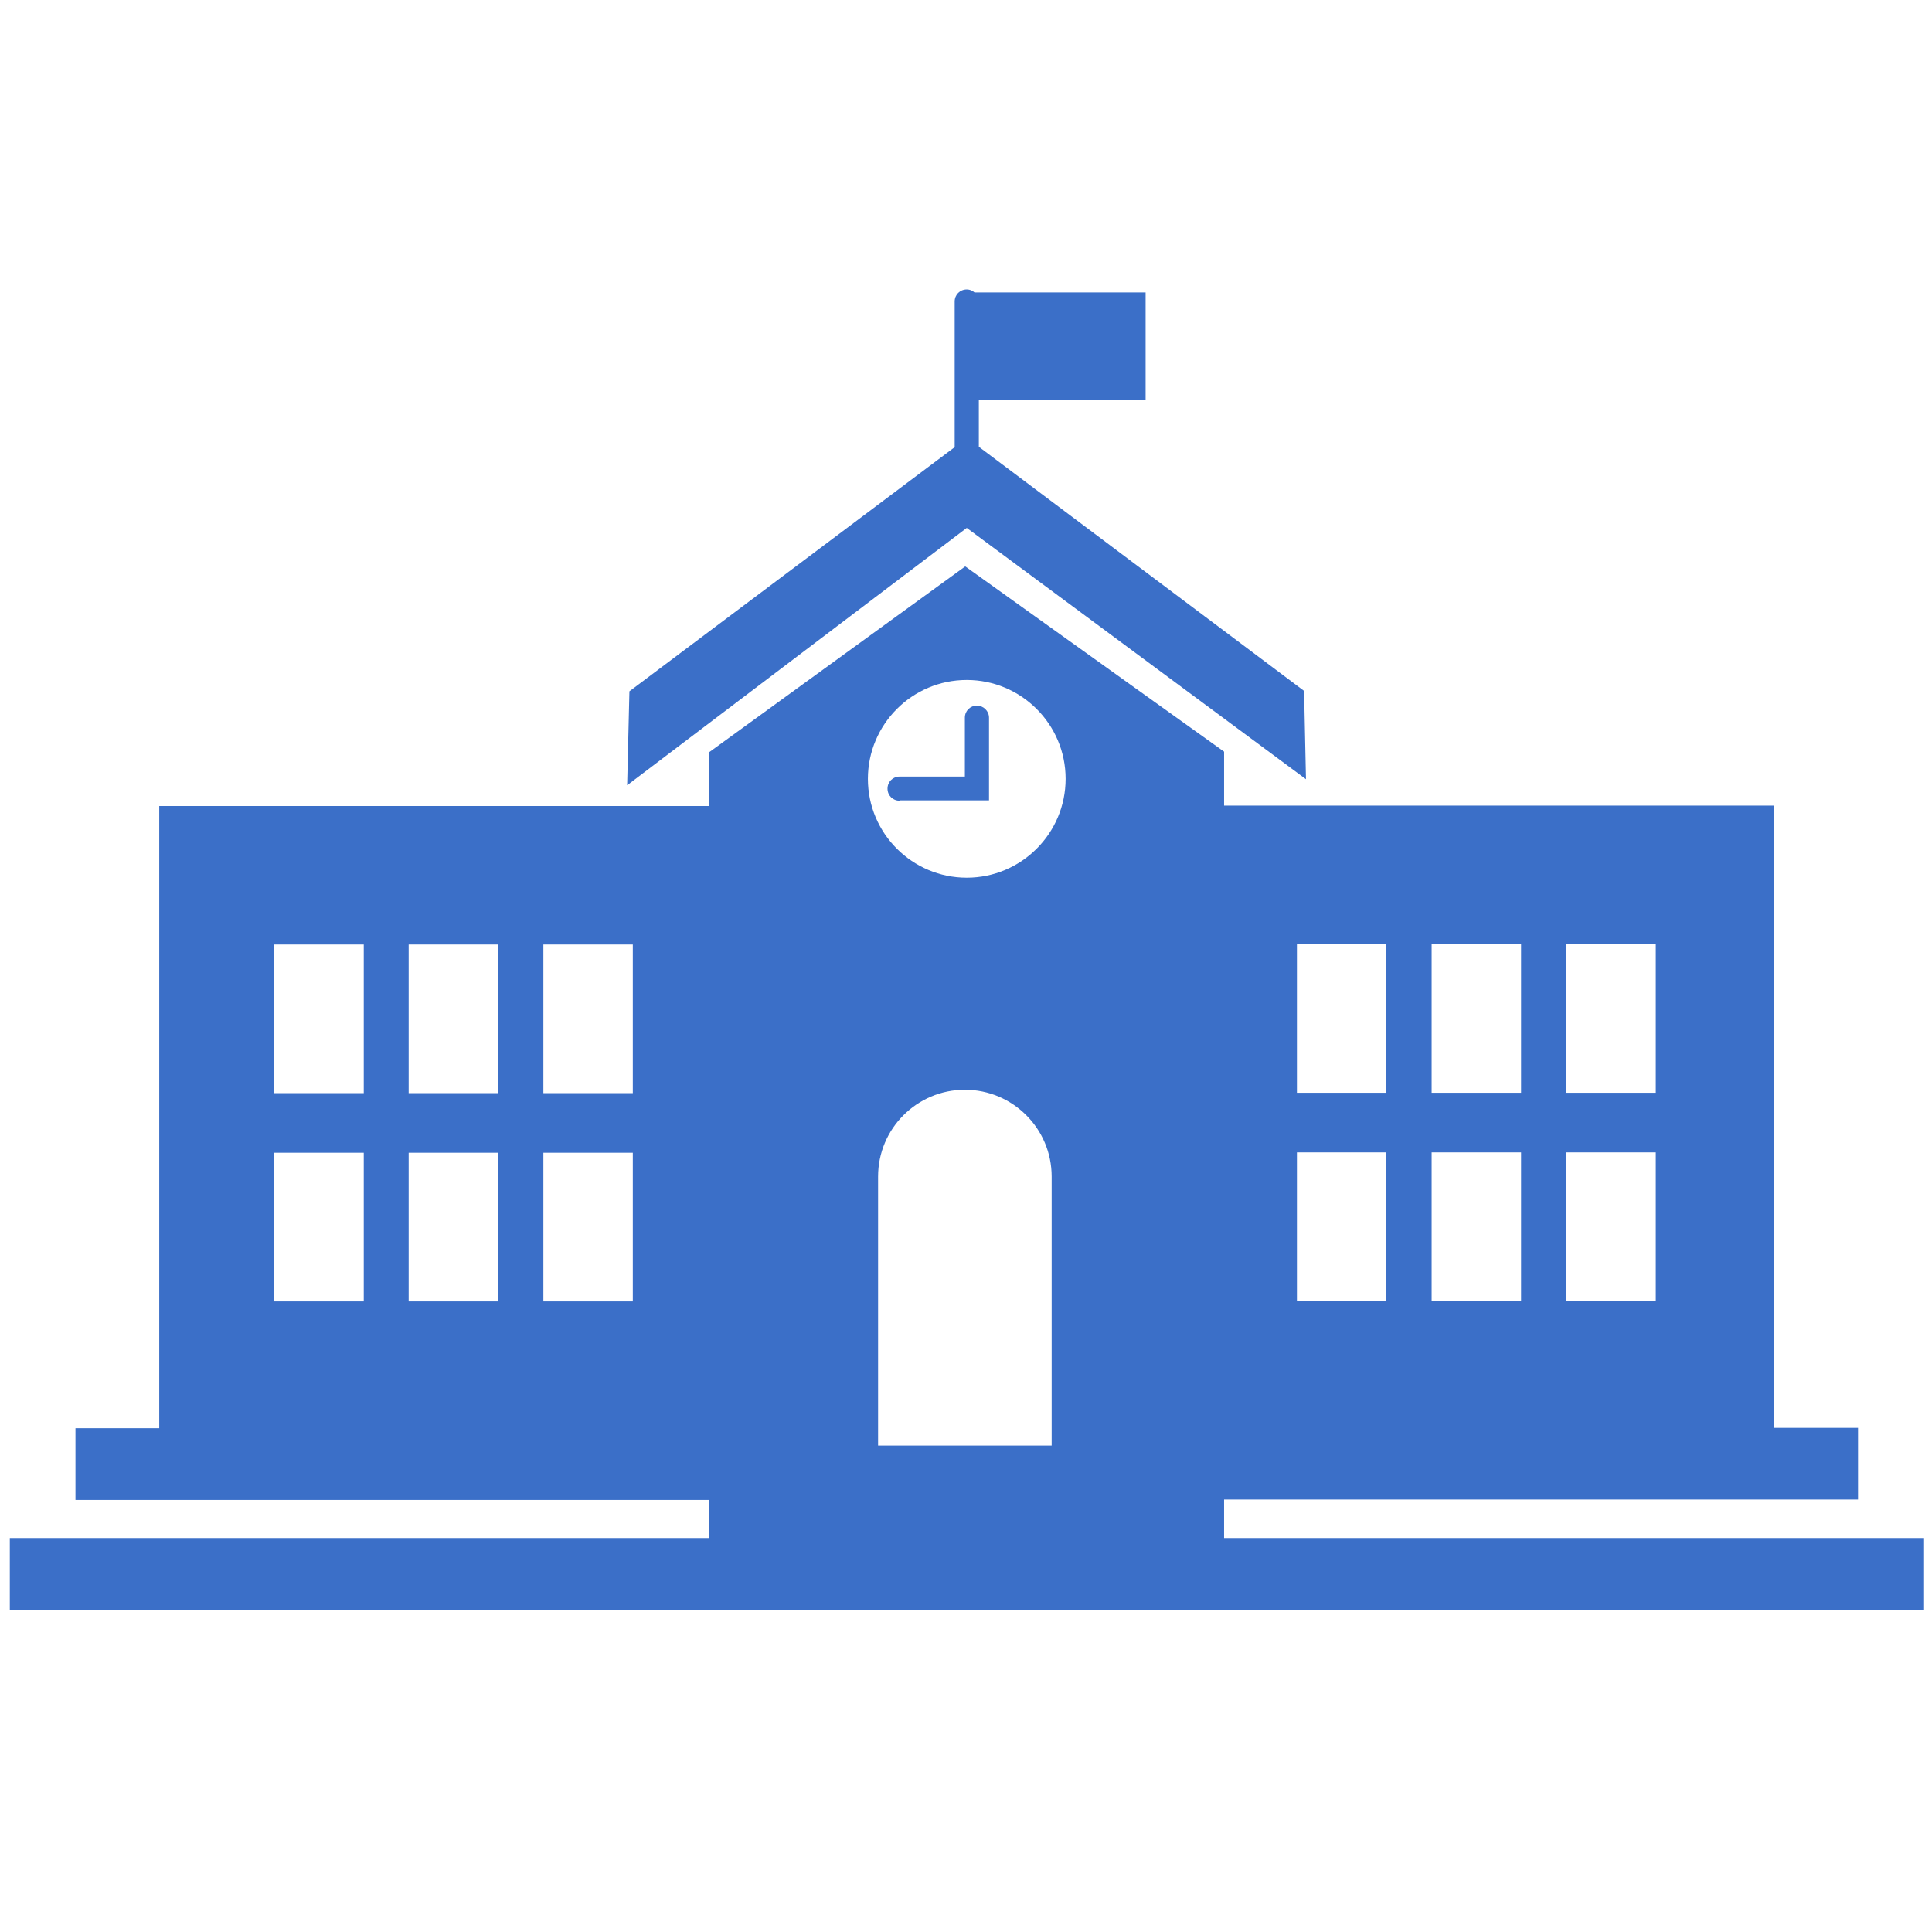
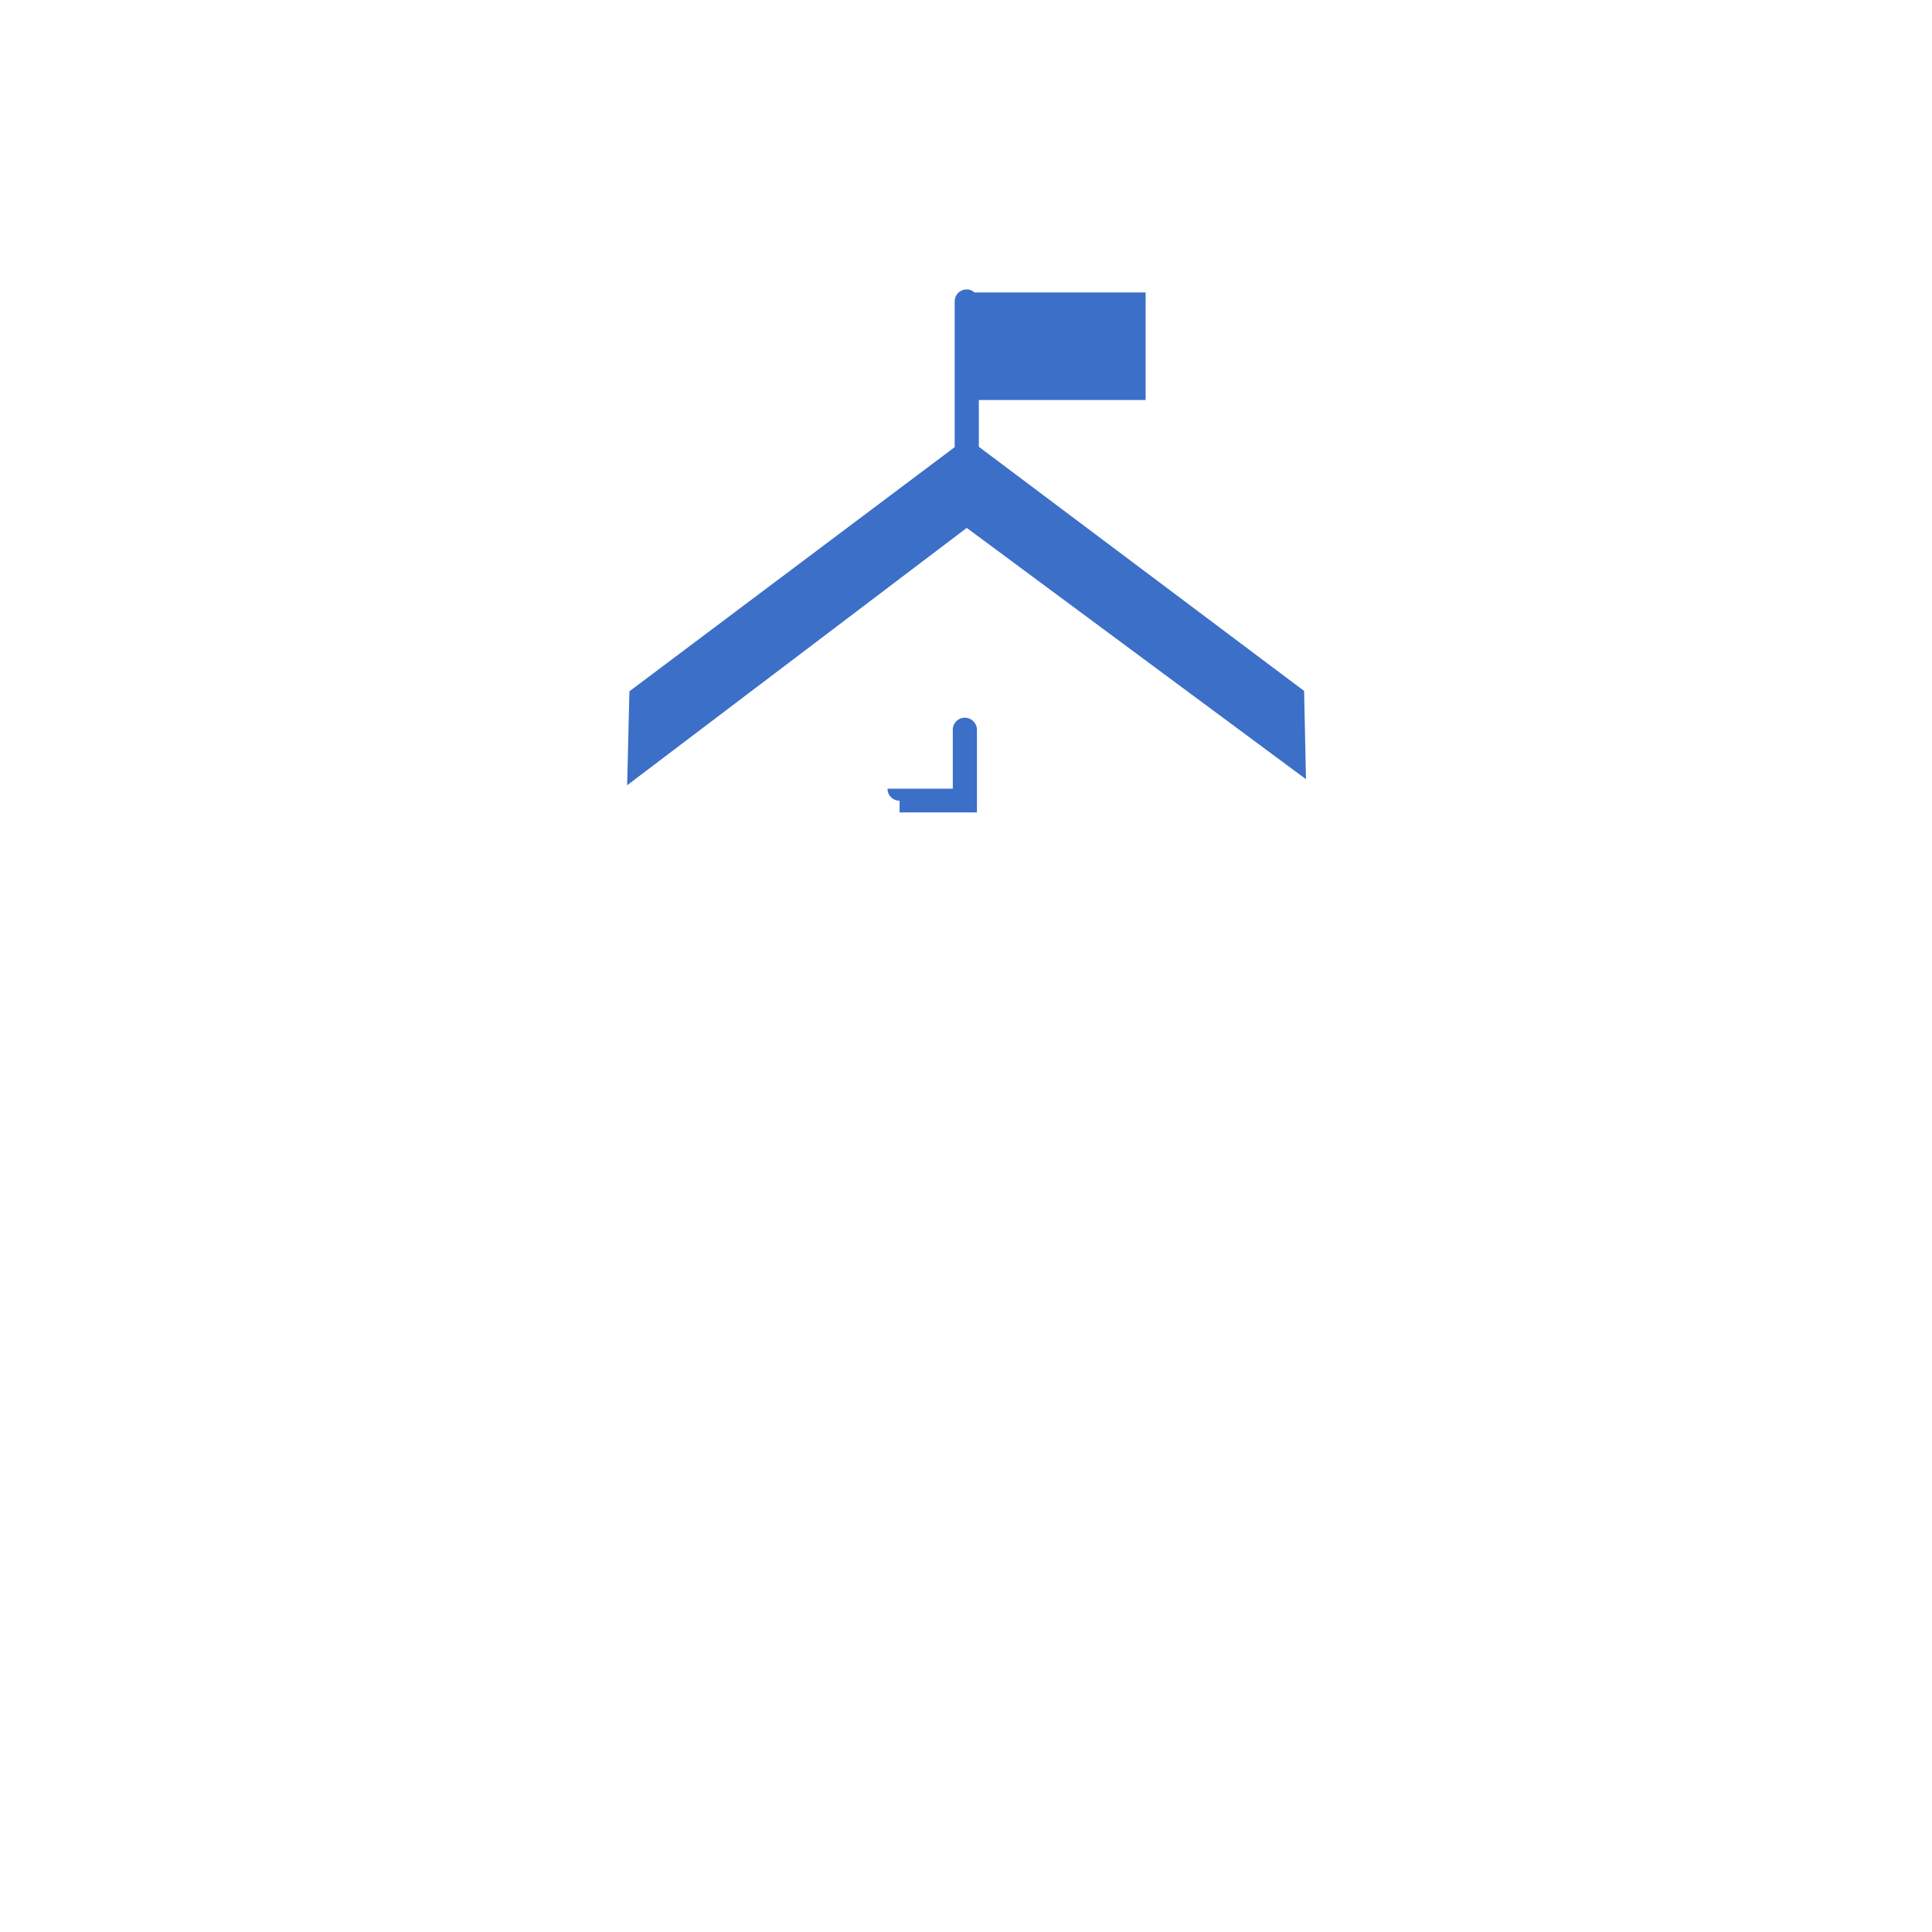
<svg xmlns="http://www.w3.org/2000/svg" version="1.1" id="Layer_1" x="0px" y="0px" viewBox="-49 141 512 512" style="enable-background:new -49 141 512 512;" xml:space="preserve">
  <style type="text/css">
	.st0{fill:#3B6FC8;}
</style>
  <g>
    <g>
-       <path class="st0" d="M189.4,353.2c-1.8,0-3.2-1.4-3.2-3.2l0,0c0-1.8,1.4-3.2,3.2-3.2l0,0h17.3v-15.6c0-1.8,1.4-3.2,3.2-3.2l0,0    c1.7,0,3.2,1.4,3.2,3.2l0,0v21.9H189.4L189.4,353.2z" />
+       <path class="st0" d="M189.4,353.2c-1.8,0-3.2-1.4-3.2-3.2l0,0l0,0h17.3v-15.6c0-1.8,1.4-3.2,3.2-3.2l0,0    c1.7,0,3.2,1.4,3.2,3.2l0,0v21.9H189.4L189.4,353.2z" />
    </g>
-     <path class="st0" d="M275.4,548.5v-10.1h168v-19h-22.2V354.5H275.4v-14.3l-68.6-49.1L139,340.3v14.3H-6.8v164.9H-29v19h168v10.1   H-46.4v19h507.3v-19H275.4z M366.1,391.2h23.7v39.4h-23.7V391.2z M366.1,446.4h23.7v39.4h-23.7V446.4z M330.4,391.2h23.7v39.4   h-23.7V391.2z M330.4,446.4h23.7v39.4h-23.7V446.4z M294.7,391.2h23.7v39.4h-23.7V391.2z M294.7,446.4h23.7v39.4h-23.7V446.4z    M47.4,485.9H23.7v-39.4h23.7C47.4,446.4,47.4,485.9,47.4,485.9z M47.4,430.7H23.7v-39.4h23.7C47.4,391.2,47.4,430.7,47.4,430.7z    M83.1,485.9H59.3v-39.4h23.7V485.9z M83.1,430.7H59.3v-39.4h23.7V430.7z M118.8,485.9H95v-39.4h23.7V485.9z M118.8,430.7H95v-39.4   h23.7V430.7z M229.7,524.1h-46v-71.3c0-12.7,10.3-23,23-23c12.7,0,23,10.3,23,23V524.1z M207.2,373.6c-14.4,0-26.2-11.7-26.2-26.2   c0-14.4,11.7-26.2,26.2-26.2c14.4,0,26.2,11.7,26.2,26.2C233.4,361.9,221.6,373.6,207.2,373.6z" />
    <path class="st0" d="M296.6,324.1l-7.6-5.7l-78.6-59V247h44.2v-28.5h-45.2v0.1c-0.6-0.5-1.3-0.9-2.2-0.9c-1.8,0-3.2,1.4-3.2,3.2   v38.6l-86.2,64.7l-0.6,24.9l90-68.2l89.9,66.6L296.6,324.1z" />
  </g>
</svg>